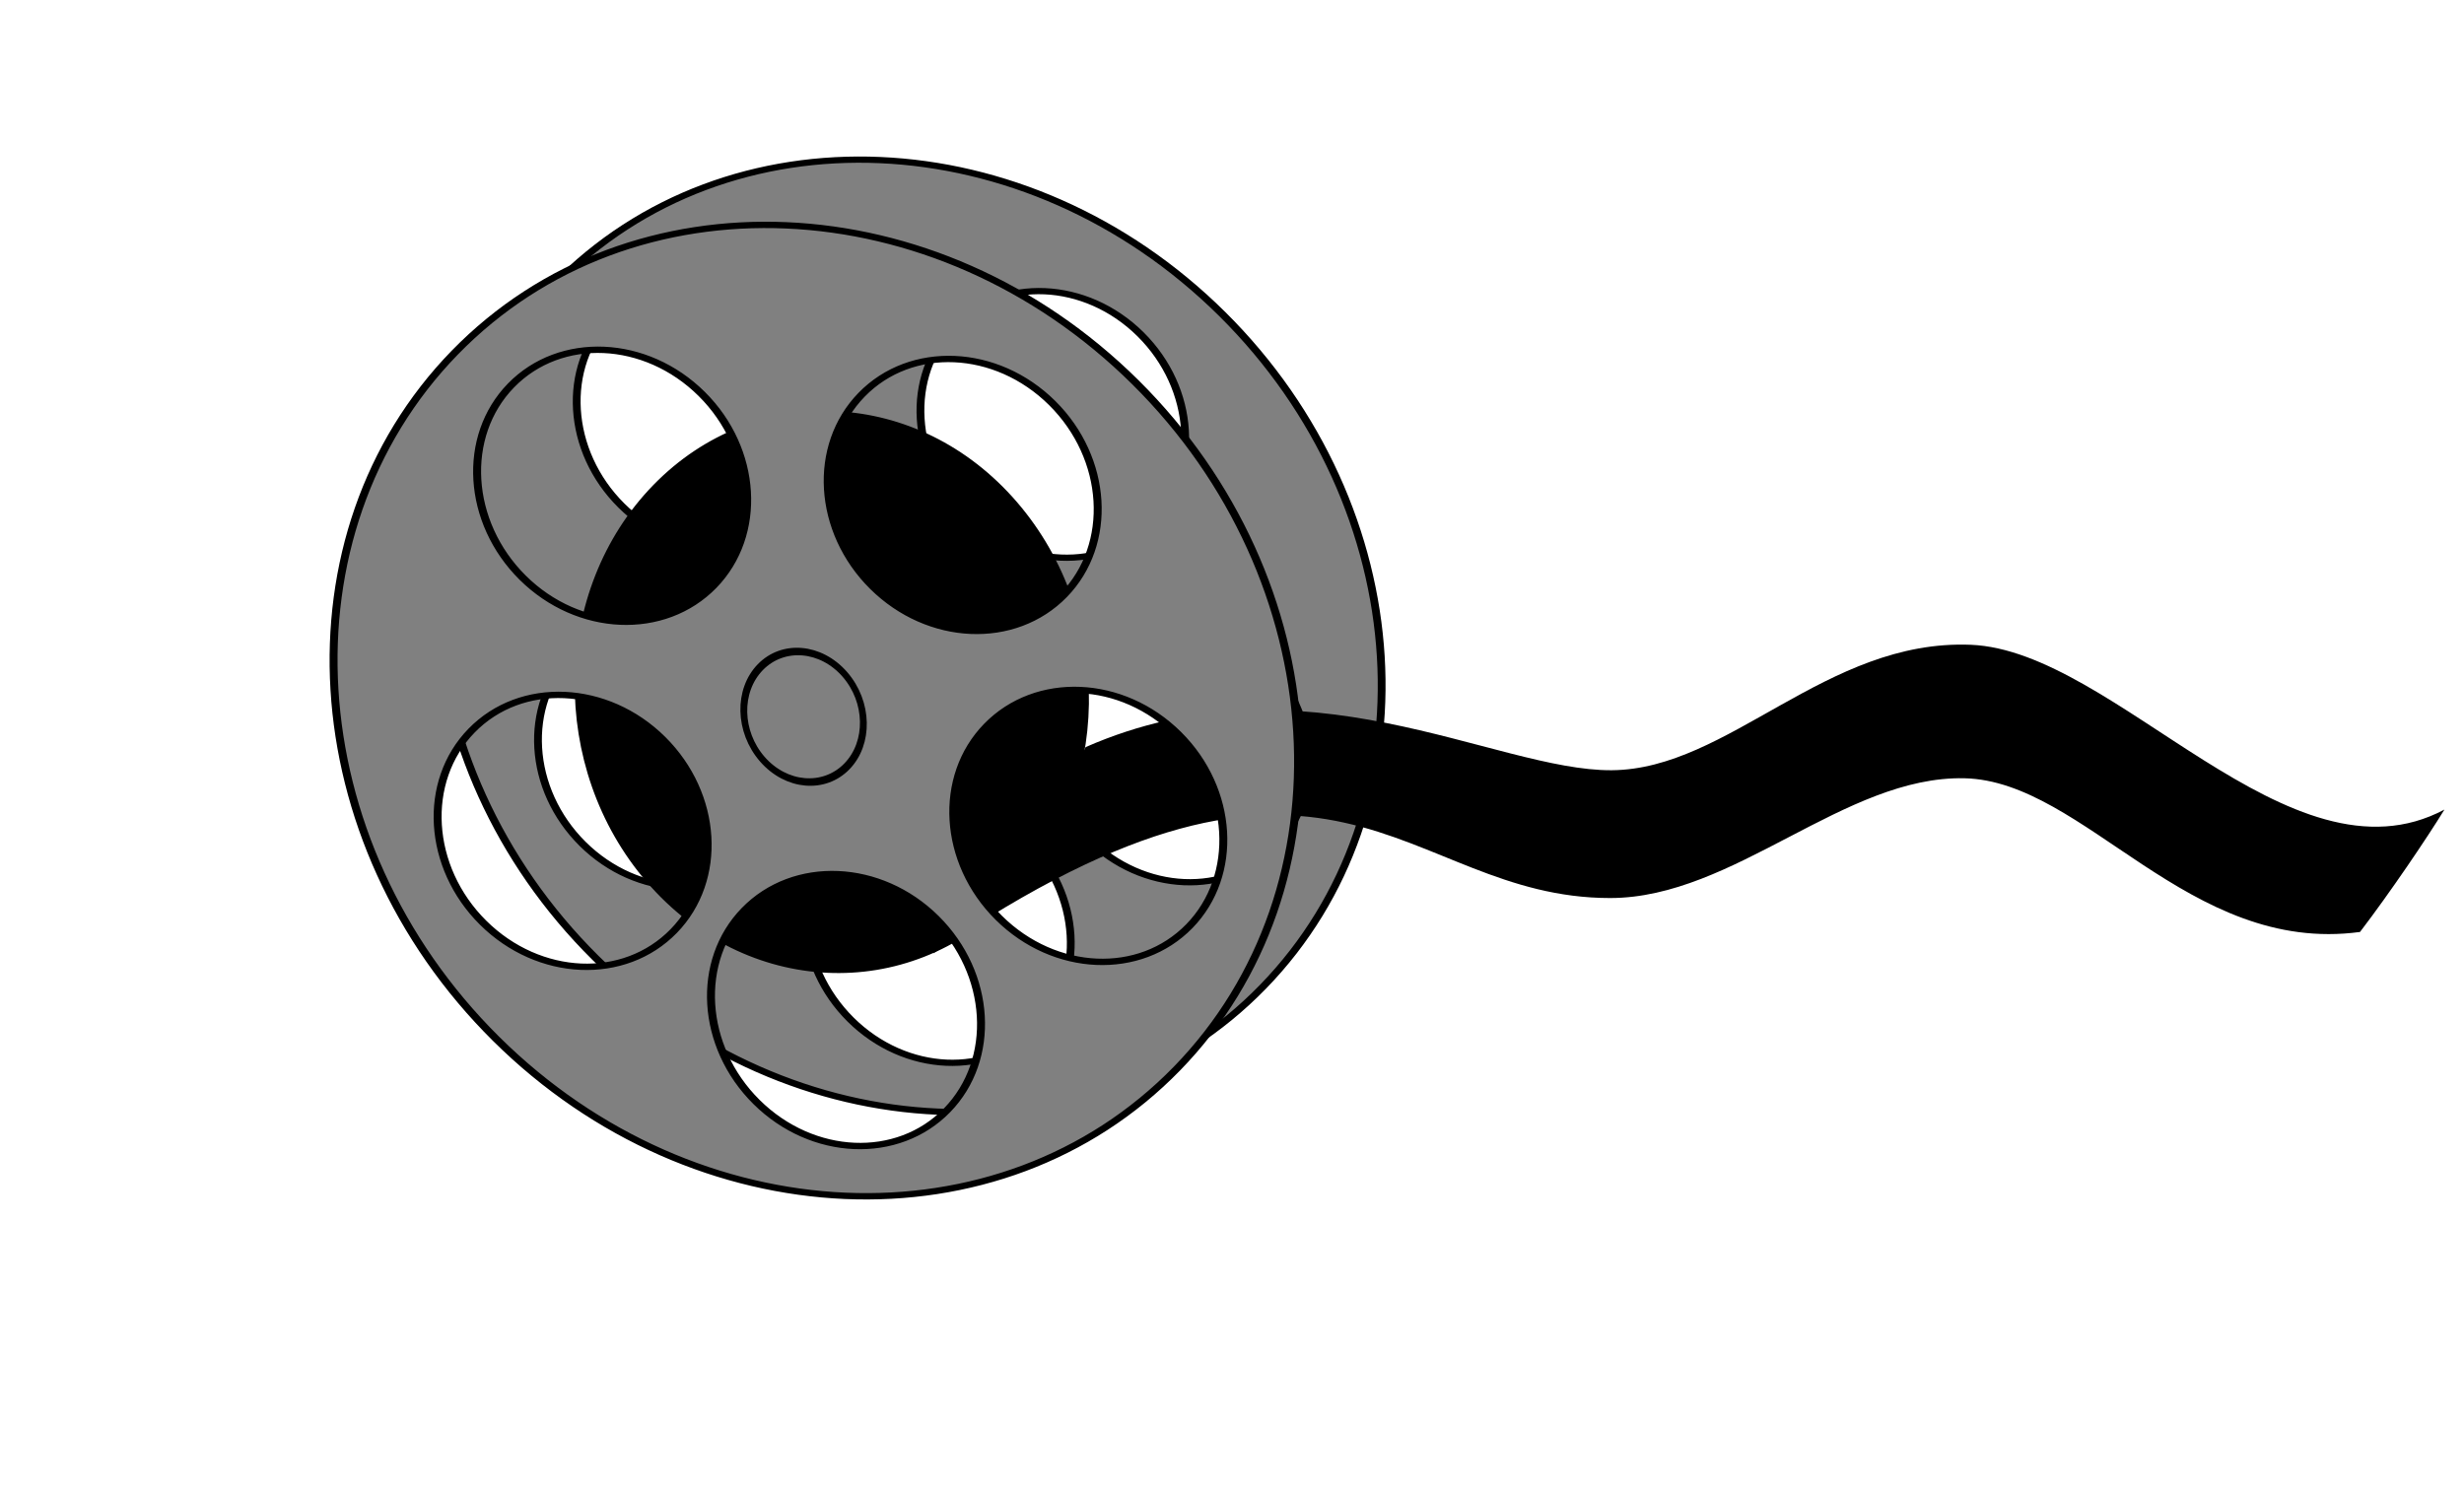
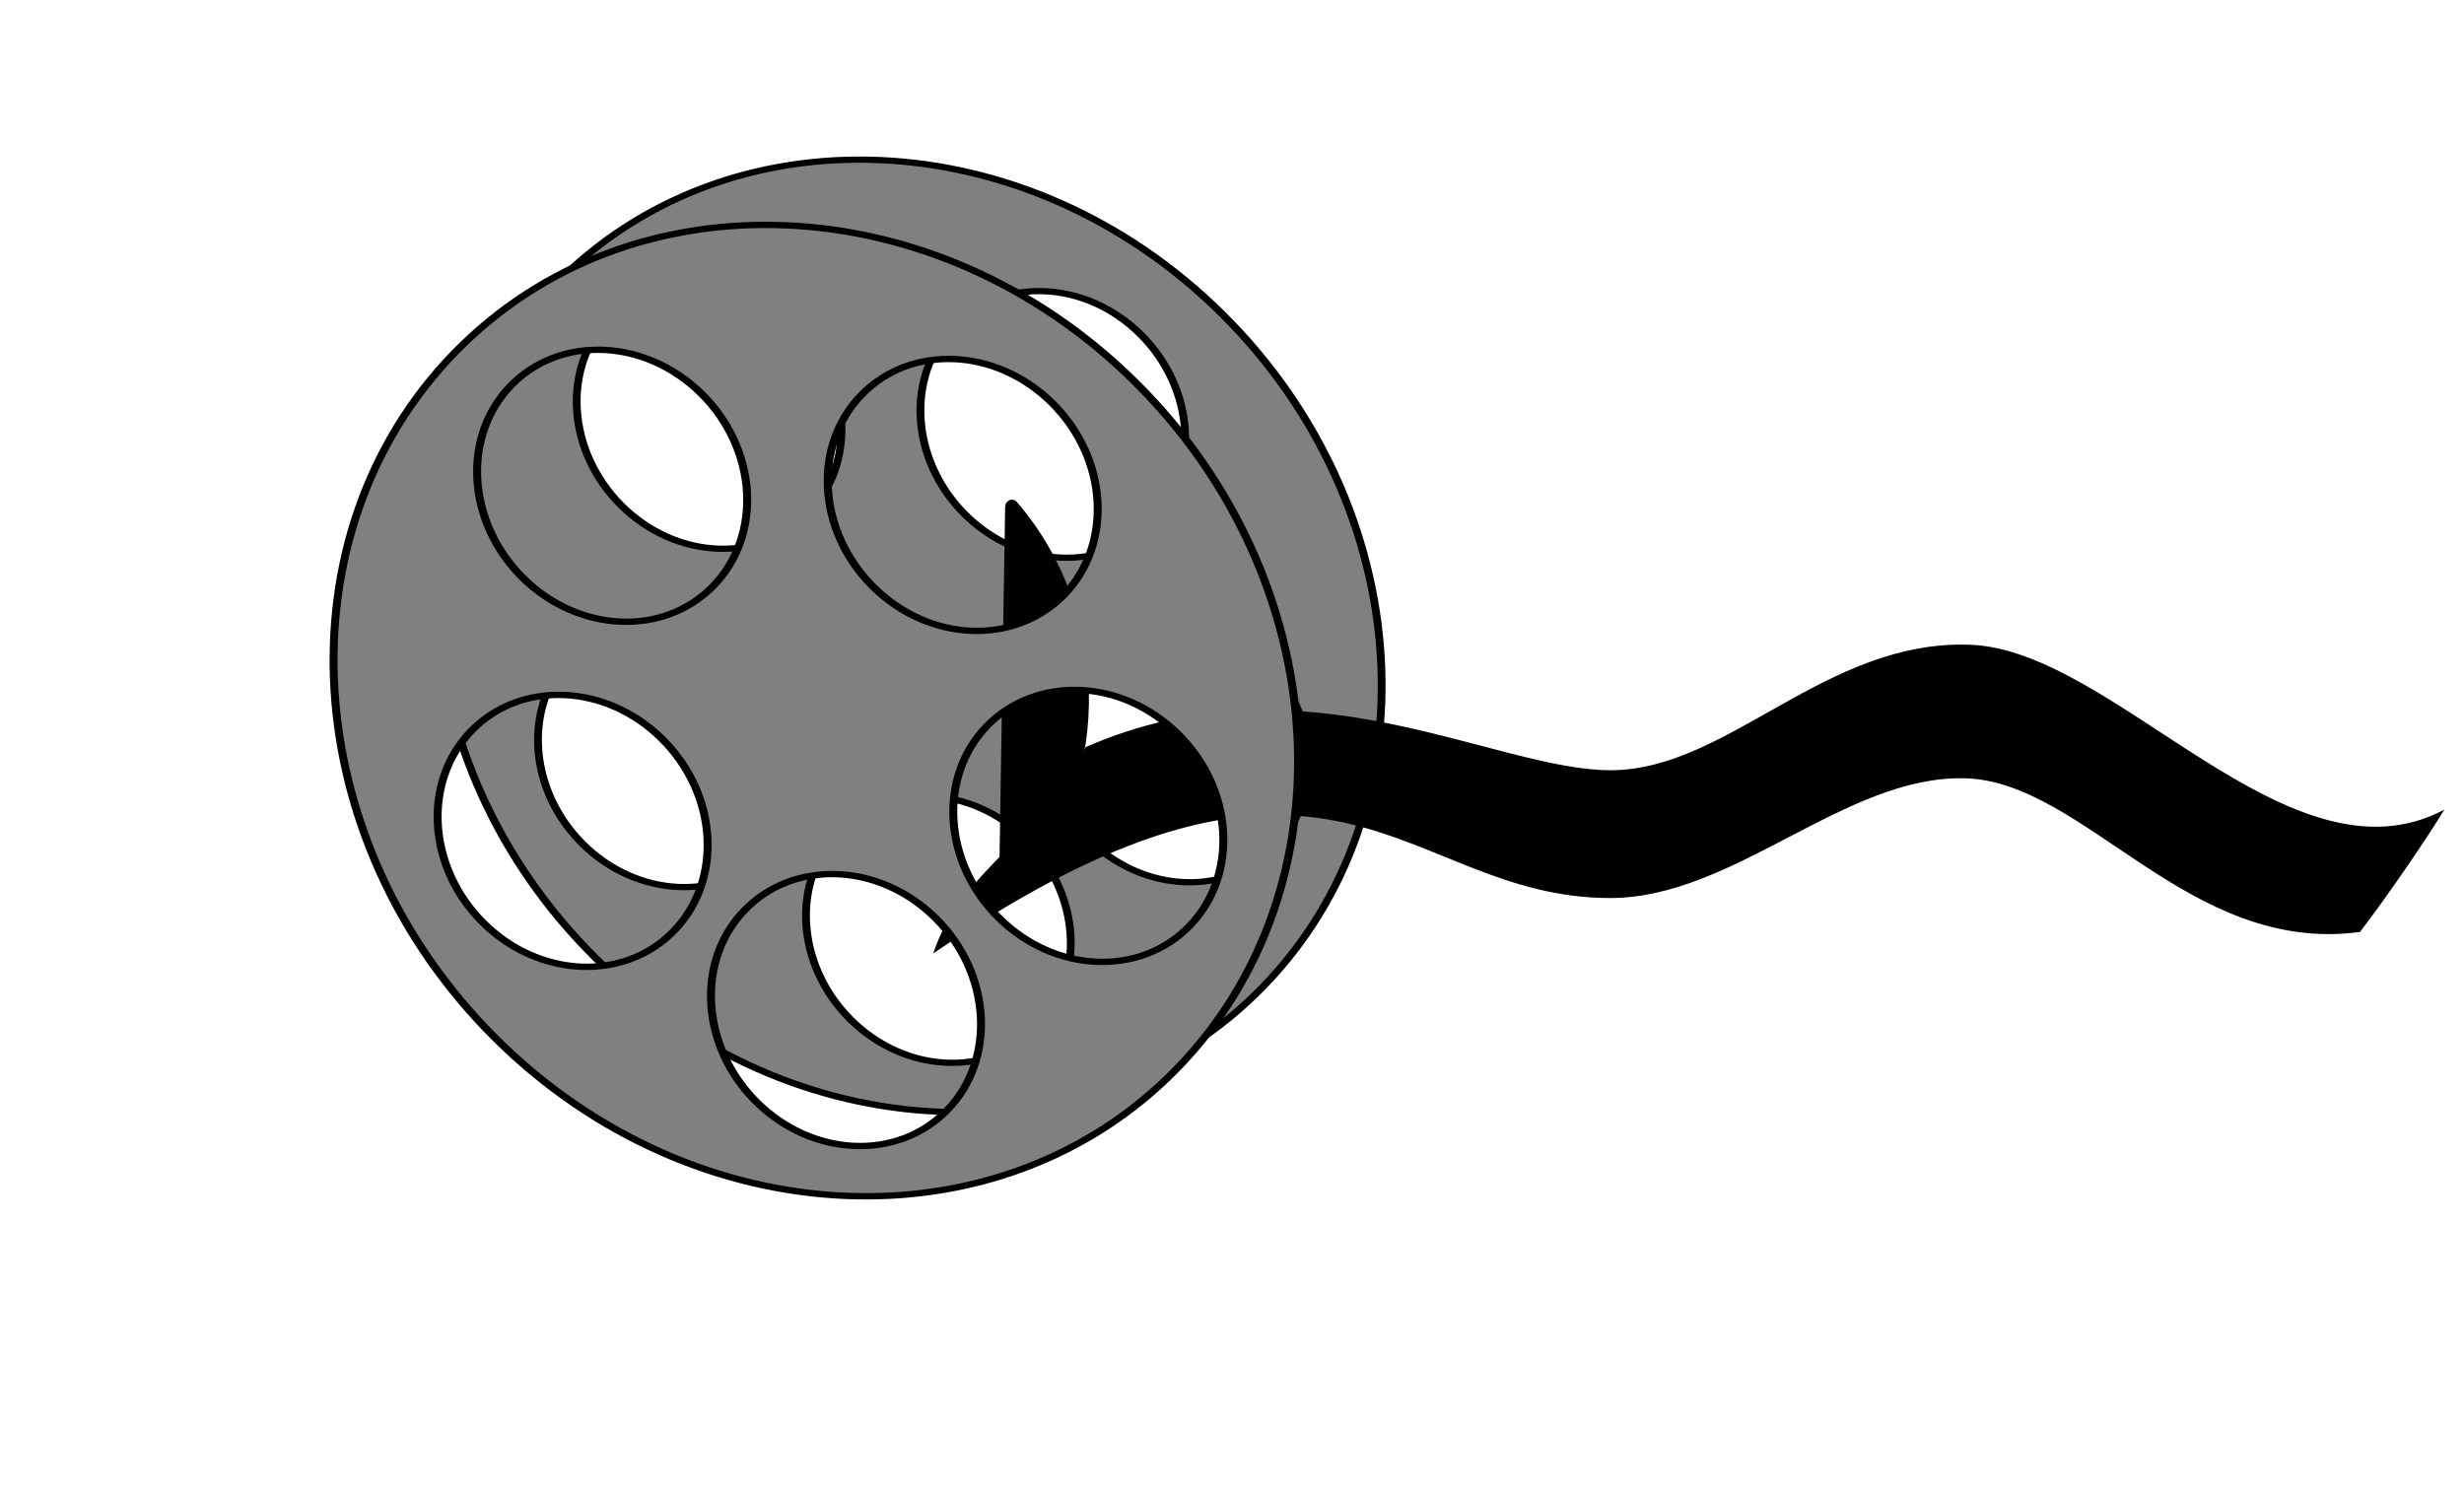
<svg xmlns="http://www.w3.org/2000/svg" height="198.9" preserveAspectRatio="xMidYMid meet" version="1.0" viewBox="-34.9 -14.5 328.4 198.9" width="328.4" zoomAndPan="magnify">
  <g>
    <path d="m-433.27 311.94c-34.952 0-70.768 31.428-79.99 70.209s11.642 70.228 46.594 70.228 70.755-31.447 79.977-70.228-11.629-70.209-46.581-70.209zm0.169 8.728c9.787 0 15.619 8.818 13.037 19.676s-12.604 19.657-22.391 19.657-15.624-8.798-13.042-19.657 12.609-19.676 22.395-19.676zm-44.674 29.35c9.787 0 15.624 8.798 13.042 19.657s-12.604 19.657-22.391 19.657-15.624-8.798-13.042-19.657 12.604-19.657 22.391-19.657zm69.399 6.237c9.787 0 15.624 8.798 13.042 19.657s-12.604 19.657-22.391 19.657-15.624-8.798-13.042-19.657 12.604-19.657 22.391-19.657zm-70.94 38.078c9.787 0 15.641 8.798 13.059 19.657s-12.621 19.657-22.408 19.657-15.624-8.798-13.042-19.657 12.604-19.657 22.391-19.657zm40.145 6.237c9.787 0 15.641 8.798 13.059 19.657s-12.621 19.657-22.408 19.657-15.624-8.798-13.042-19.657 12.604-19.657 22.391-19.657z" fill="gray" stroke="#000" stroke-linecap="square" stroke-linejoin="round" stroke-width=".98" transform="matrix(.66 -.678 .829 .505 66.401 -427.81)" />
    <g id="change1_1">
-       <path d="m-524.27 461.69c0 20.642-16.281 37.376-36.365 37.376s-36.365-16.734-36.365-37.376 16.281-37.376 36.365-37.376 36.365 16.734 36.365 37.376z" fill="inherit" stroke="#000" stroke-linecap="square" stroke-linejoin="round" stroke-width="2" transform="matrix(.66 -.678 .62 .719 159.739 -634.319)" />
+       <path d="m-524.27 461.69c0 20.642-16.281 37.376-36.365 37.376z" fill="inherit" stroke="#000" stroke-linecap="square" stroke-linejoin="round" stroke-width="2" transform="matrix(.66 -.678 .62 .719 159.739 -634.319)" />
    </g>
    <g id="change1_2">
      <path d="m-450.41 410.93c28.231 12.633 27.787 43.626 36.693 55.365s32.29 8.721 42.472 23.909-6.555 56.474 15.27 63.999c-4.829 1.038-14.394 2.68-21.451 3.505-15.772-15.041-2.061-42.619-10.758-55.012s-32.09-11.479-41.42-23.996c-15.741-21.116 6.496-49.199-57.711-62.874 12.233-5.46 23.432-0.353 36.905-4.896z" fill="inherit" transform="matrix(.66 -.678 .829 .505 66.401 -427.81)" />
    </g>
    <path d="m-449.15 308.5c-35.648 0-72.176 32.053-81.582 71.606s11.873 71.626 47.521 71.626 72.163-32.073 81.569-71.626-11.86-71.606-47.508-71.606zm0.173 8.902c9.981 0 15.93 8.993 13.297 20.068s-12.855 20.048-22.836 20.048-15.935-8.973-13.301-20.048 12.859-20.068 22.841-20.068zm-45.563 29.934c9.981 0 15.935 8.973 13.301 20.048s-12.855 20.048-22.836 20.048-15.935-8.973-13.301-20.048 12.855-20.048 22.836-20.048zm70.78 6.361c9.981 0 15.935 8.973 13.301 20.048s-12.855 20.048-22.836 20.048-15.935-8.973-13.301-20.048 12.855-20.048 22.836-20.048zm-72.351 38.836c9.981 0 15.953 8.973 13.319 20.048s-12.873 20.048-22.854 20.048-15.935-8.973-13.301-20.048 12.855-20.048 22.836-20.048zm40.943 6.361c9.981 0 15.953 8.973 13.319 20.048s-12.873 20.048-22.854 20.048-15.935-8.973-13.301-20.048 12.855-20.048 22.836-20.048z" fill="gray" stroke="#000" stroke-linecap="square" stroke-linejoin="round" transform="matrix(.66 -.678 .829 .505 66.401 -427.81)" />
-     <path d="m-456.08 315.47c0 4.309-3.731 7.802-8.334 7.802s-8.334-3.493-8.334-7.802 3.731-7.802 8.334-7.802 8.334 3.493 8.334 7.802z" fill="gray" stroke="#000" stroke-linecap="square" stroke-linejoin="round" stroke-width=".919" transform="matrix(.66 -.678 .739 .848 145.583 -501.347)" />
  </g>
</svg>